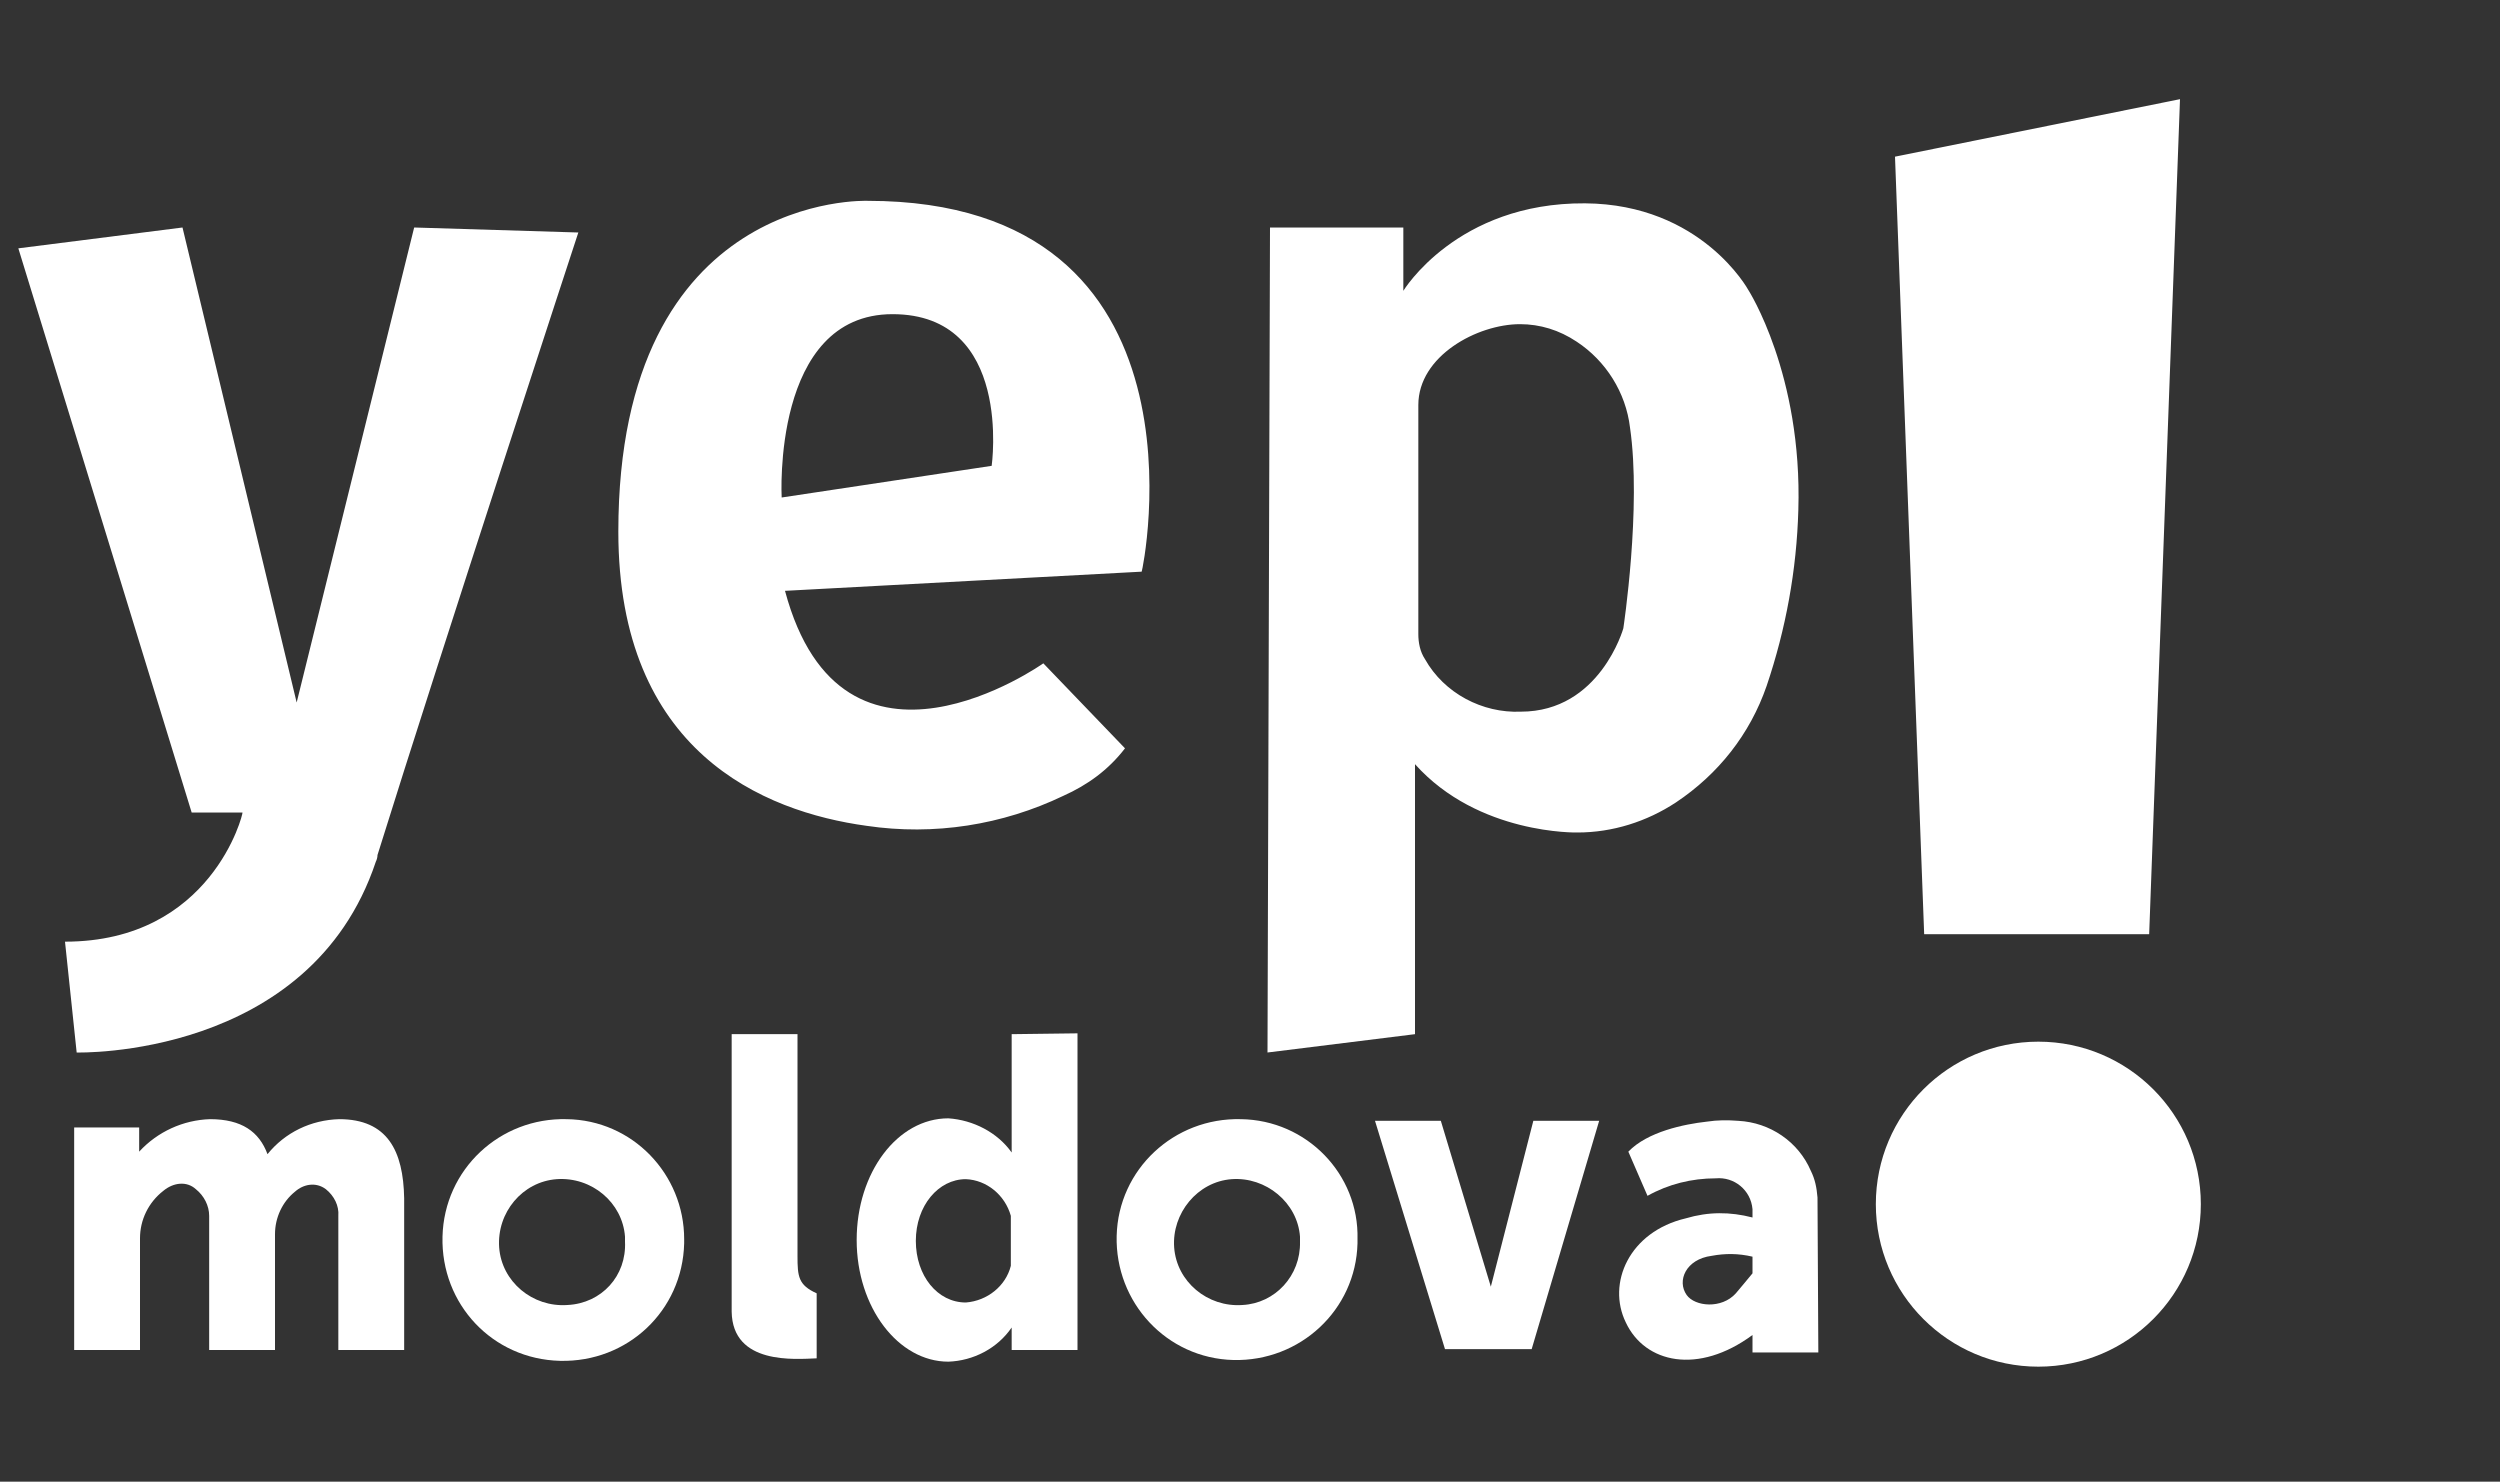
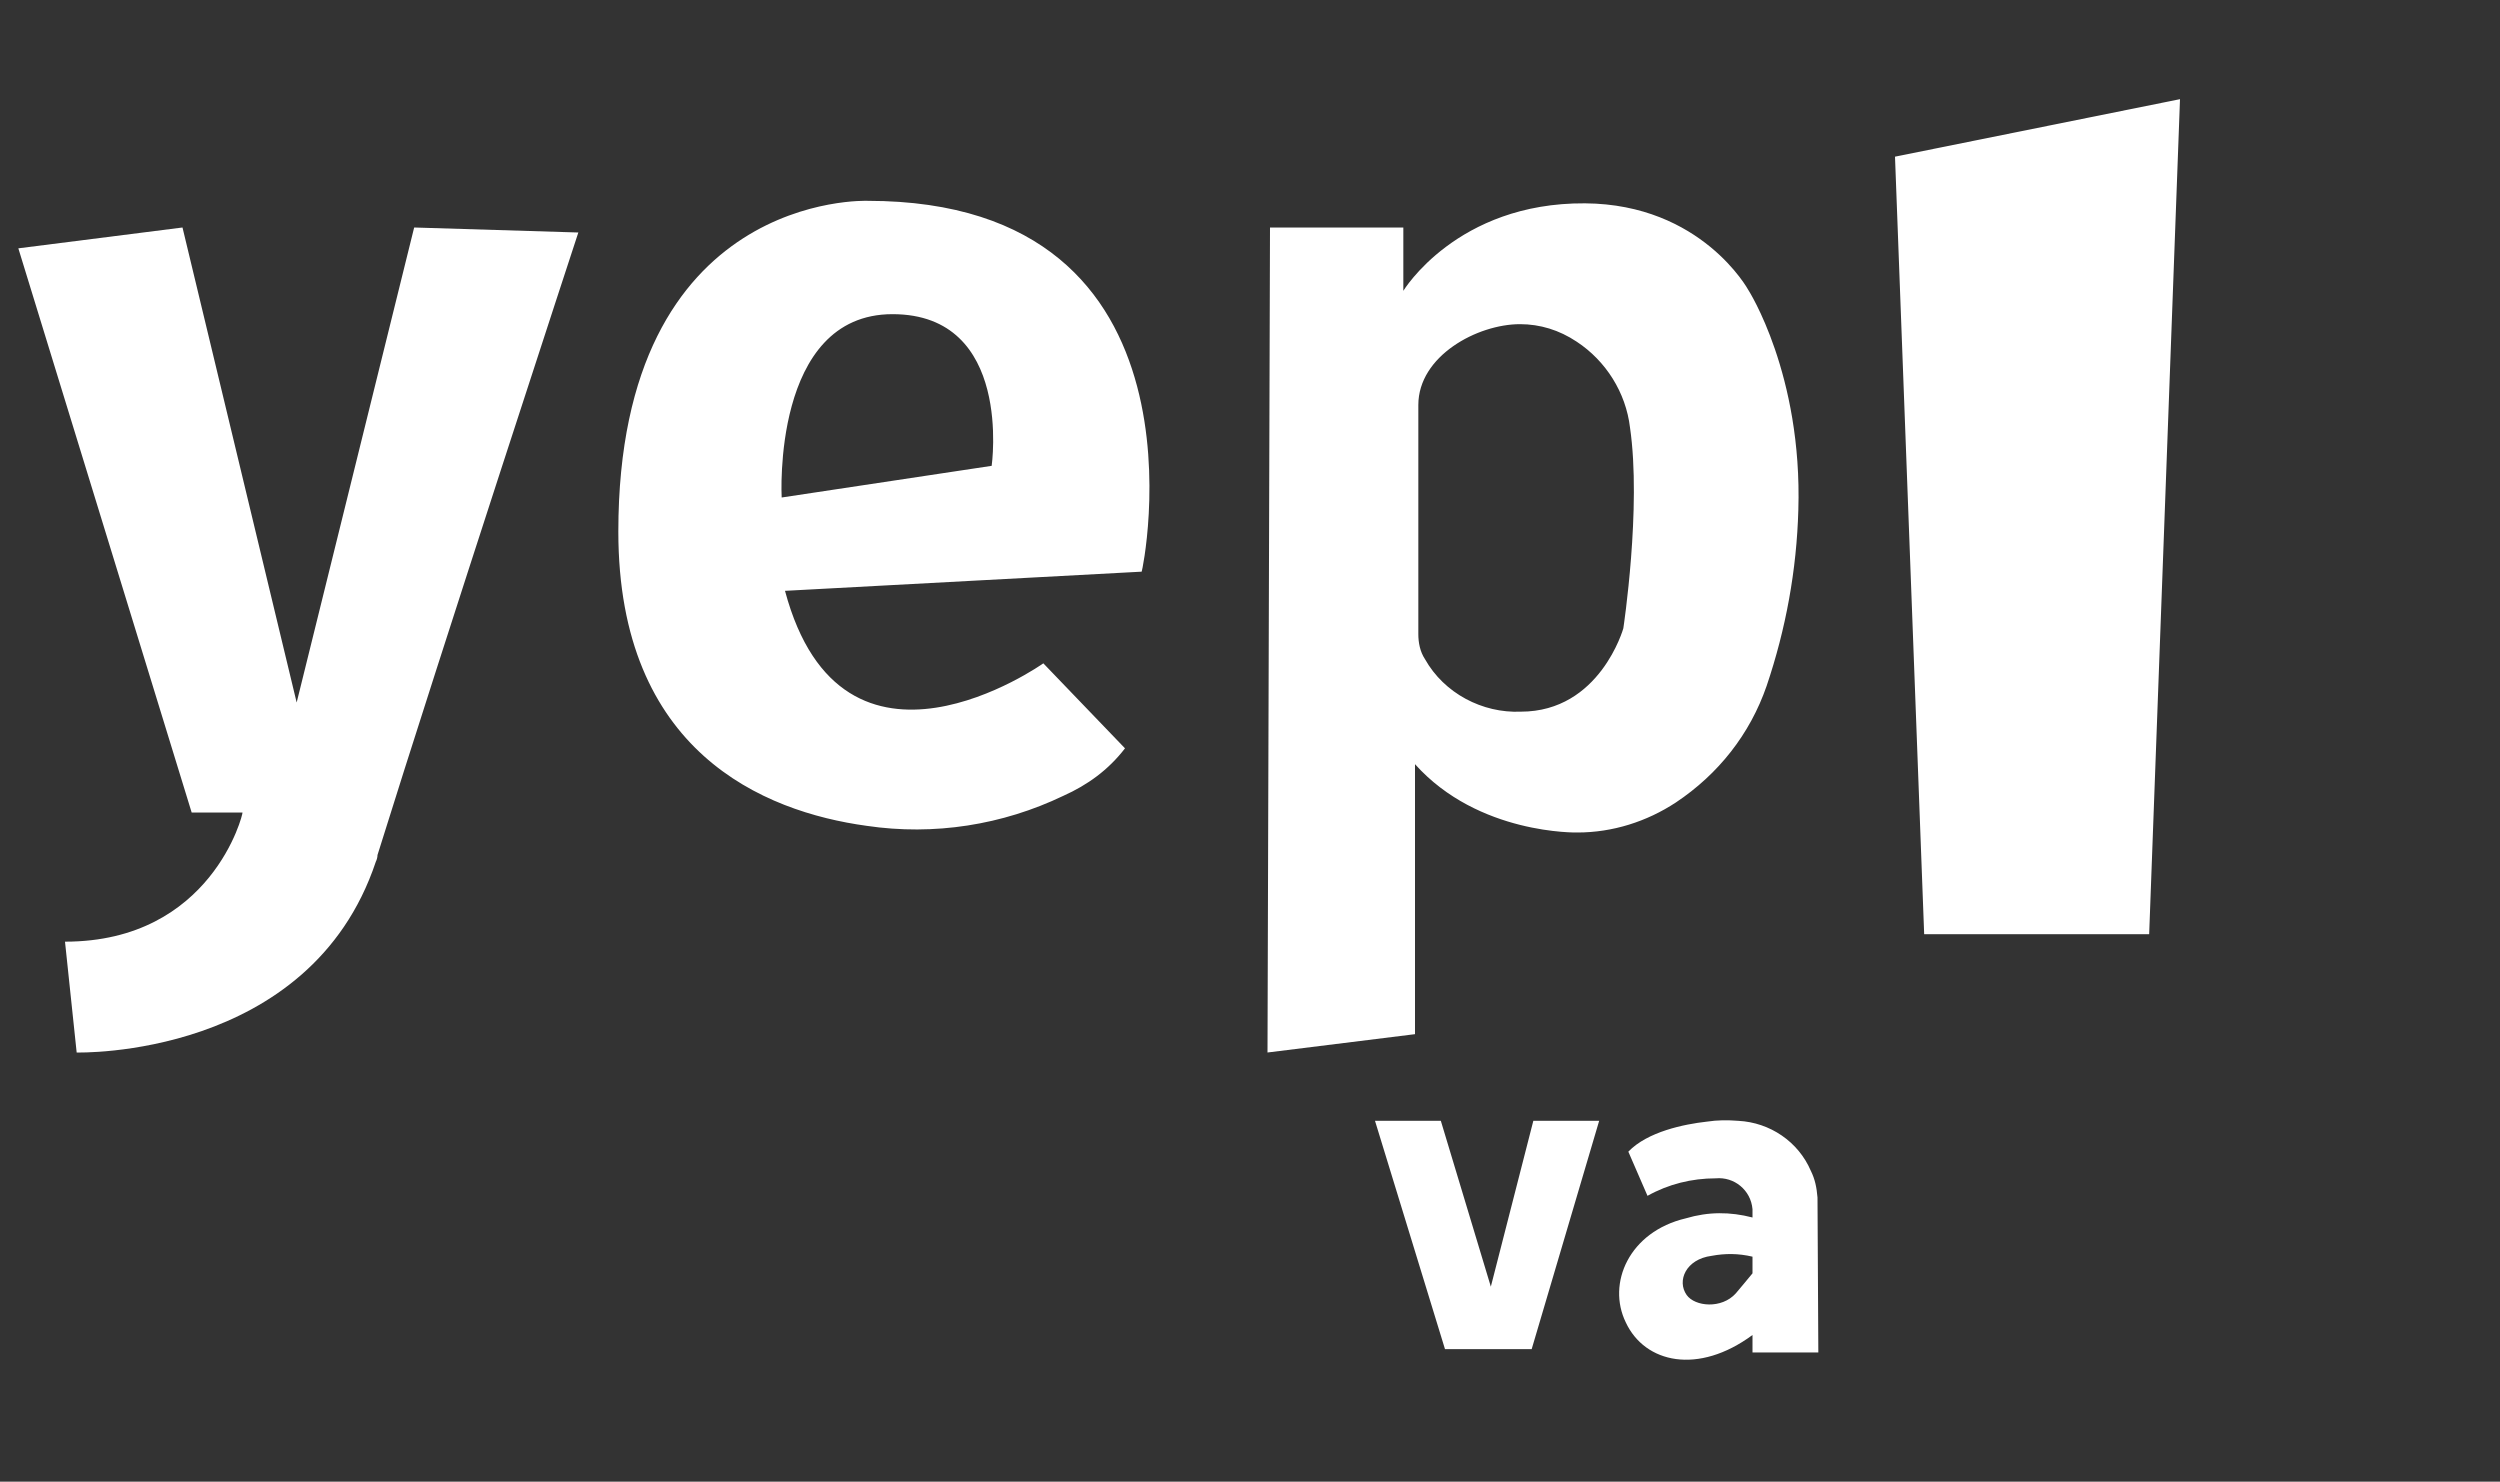
<svg xmlns="http://www.w3.org/2000/svg" id="Layer_1" x="0px" y="0px" viewBox="0 0 300 177.8" style="enable-background:new 0 0 300 177.8;" xml:space="preserve">
  <rect x="0" y="0" width="300" height="177.8" fill="#333333" stroke="none" />
  <style type="text/css"> .st0{fill:#FFFFFF;} </style>
  <path class="st0" d="M7.8,113l1.4,13.3c0,0,28,0.8,35.9-22.9c0.1-0.2,0.2-0.5,0.2-0.8C53,77.9,69.4,27.9,69.4,27.9l-19.7-0.6 l-14.1,57l-13.7-57L2.2,29.8l20.8,67.7h6.1C29.2,97.6,25.4,113,7.8,113z M227.4,18.8l34.2-6.9l-3.7,100.2h-27L227.4,18.8z" />
-   <circle class="st0" cx="244.6" cy="144.5" r="19.5" />
  <path class="st0" d="M104.1,24.1c0,0-29.9-1.2-29.9,39.7c0,26.4,17.4,33.6,29.8,35.3c8.1,1.2,16.3-0.1,23.6-3.6 c2.9-1.3,5.4-3.1,7.4-5.7l-9.8-10.2c0,0-24.1,17.1-31-8.7l42.8-2.3C137.1,68.6,146.4,24.1,104.1,24.1z M119,55.9l-25.2,3.8 c0,0-1.2-22,13.3-22S119,55.9,119,55.9z M209.8,34.8c0,0-5.6-10.3-19.6-10.4c-15.4-0.1-21.8,10.5-21.8,10.5v-7.6h-16l-0.3,99 l17.7-2.2V91.7c7.6,8.5,19.5,8.2,19.5,8.2c4.2,0,8.3-1.3,11.8-3.6c5.1-3.4,8.9-8.2,10.9-14c2.3-6.8,3.6-13.9,3.8-21.1 C216.3,44.9,209.8,34.8,209.8,34.8L209.8,34.8z M194.8,75.4c0,0-2.8,10-12.3,10c-4.6,0.2-9.2-2.2-11.5-6.3c-0.6-0.9-0.8-2-0.8-3 V48.6c0-5.9,7.1-9.7,12.2-9.7c2.4,0,4.7,0.7,6.8,2.1c3.5,2.3,5.9,6.1,6.4,10.3C197,60.9,194.8,75.4,194.8,75.4z" />
-   <path class="st0" d="M68,134.3c-8-0.2-14.7,6-14.9,14.1c-0.2,8.1,6,14.7,14.1,14.9s14.7-6,14.9-14.1v-0.5 C82.1,140.9,75.9,134.4,68,134.3L68,134.3z M68.1,156.6c-4.2,0.3-7.9-2.8-8.2-6.9c-0.3-4.2,2.8-7.9,6.9-8.2c4.2-0.3,7.9,2.8,8.2,6.9 v0.6C75.2,153.1,72.2,156.4,68.1,156.6z" />
  <path class="st0" d="M218.1,143.7c-0.1-1.2-0.3-2.2-0.8-3.2c-1.5-3.5-4.9-5.8-8.7-6c-1.3-0.1-2.5-0.1-3.8,0.1 c-2.7,0.3-7.1,1.2-9.4,3.6l2.3,5.3c2.5-1.4,5.3-2.1,8.2-2.1c2.2-0.2,4.2,1.4,4.4,3.7v1c-2.7-0.7-5.3-0.7-8,0.1 c-6.8,1.6-9.5,7.8-7.2,12.5c2.3,4.9,8.7,6.3,15.2,1.5v2.1h7.9L218.1,143.7z M208.3,155.2c-1.7,1.9-4.9,1.6-5.9,0.2 c-1.2-1.7-0.1-4.3,3-4.7c1.6-0.3,3.2-0.3,4.9,0.1v2C209.7,153.5,209,154.4,208.3,155.2L208.3,155.2z" />
-   <path class="st0" d="M48.5,143.8c-0.1-5.7-2-9.5-7.8-9.5c-3.4,0.1-6.5,1.6-8.6,4.2c-1-2.7-3.1-4.2-6.9-4.2c-3.2,0.1-6.3,1.5-8.5,3.9 v-2.9H8.9V162h7.9v-13.4c0-2.2,1-4.3,2.8-5.7c1.2-1,2.8-1.2,3.9-0.2c1,0.8,1.6,2,1.6,3.2V162H33v-13.9c0-2,0.9-3.9,2.4-5.1 c1-0.9,2.5-1.2,3.7-0.3c1,0.8,1.6,2,1.5,3.2V162h7.9V143.8z M148.9,134.3c-8-0.2-14.7,6-14.9,14c-0.2,8,6,14.7,14,14.9 c8,0.2,14.7-6,14.9-14v-0.5C163.1,140.9,156.8,134.4,148.9,134.3L148.9,134.3z M149.1,156.6c-4.2,0.3-7.9-2.8-8.2-6.9 s2.8-7.9,6.9-8.2s7.9,2.8,8.2,6.9v0.6C156.1,153.1,153,156.4,149.1,156.6L149.1,156.6z" />
-   <path class="st0" d="M95.7,150.7v-26.6h-7.9v33.3c0.1,6.4,7.6,5.7,10.2,5.6v-7.8C95.8,154.2,95.7,153.2,95.7,150.7z" />
-   <path class="st0" d="M121.4,124.1v14.2c-1.7-2.4-4.6-3.9-7.6-4.1c-6.1,0-11,6.5-11,14.6c0,8.1,5,14.6,11,14.6c3-0.1,5.9-1.6,7.6-4.1 v2.7h7.9v-38L121.4,124.1L121.4,124.1z M115.9,156.3c-3.4,0-6-3.2-6-7.4c0-4.2,2.7-7.4,6-7.4c2.5,0.1,4.7,1.9,5.4,4.4v6 C120.7,154.3,118.5,156.1,115.9,156.3z" />
  <path class="st0" d="M165,134.5h7.9l6,19.9l5.1-19.9h7.9l-8.1,27.4h-10.4L165,134.5z" />
</svg>